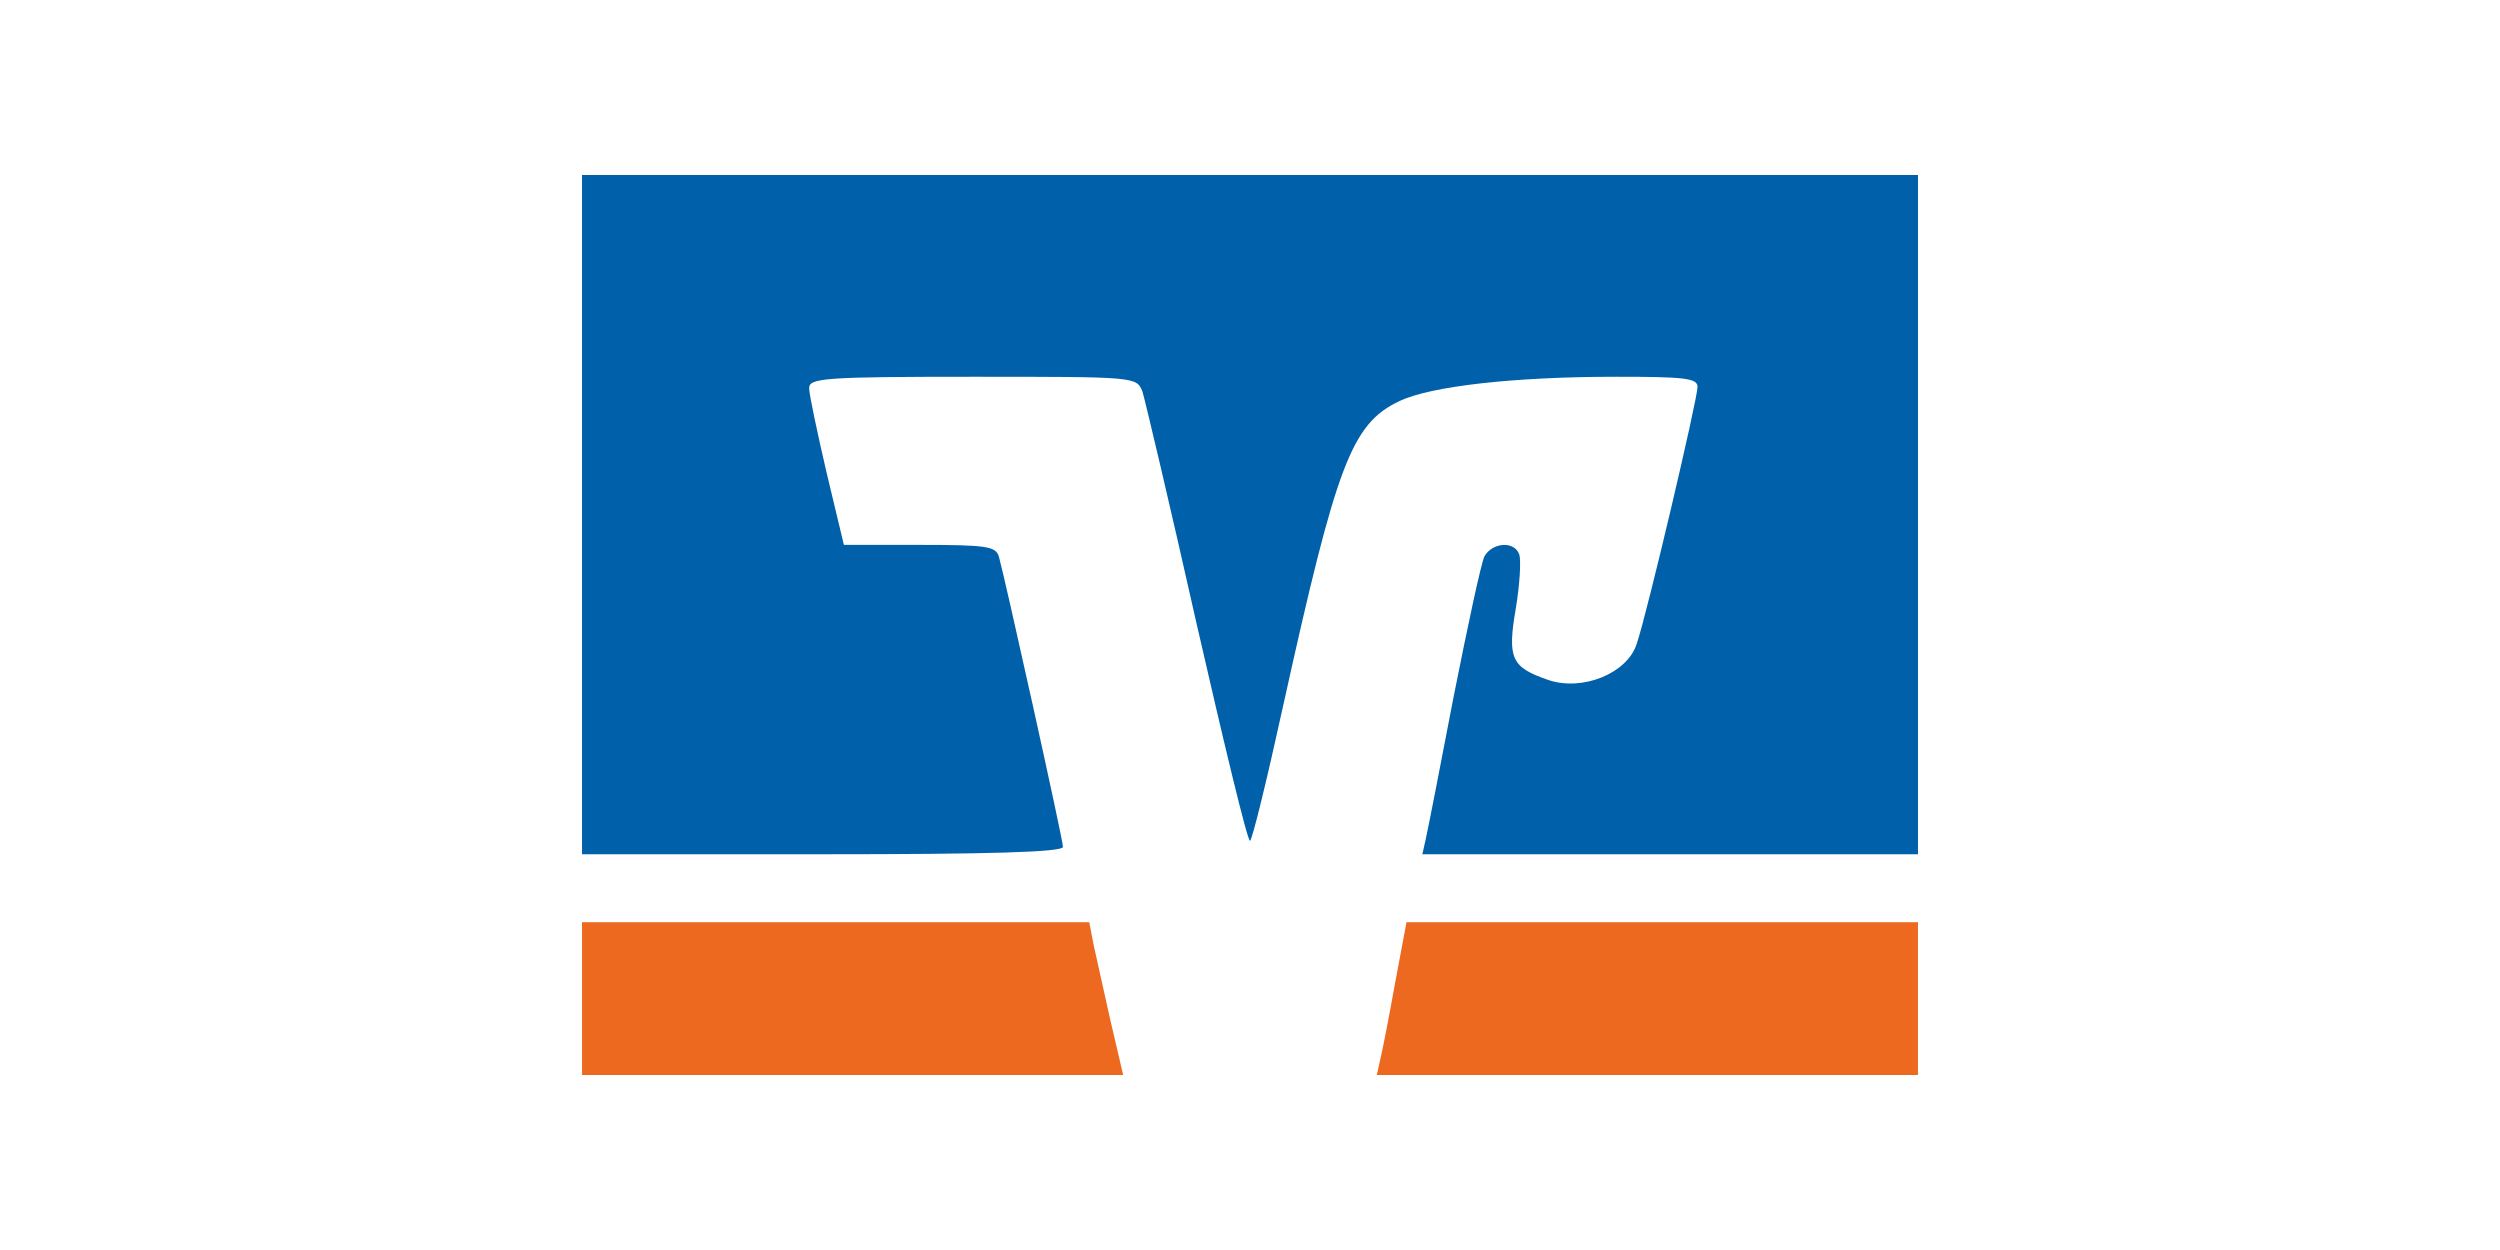
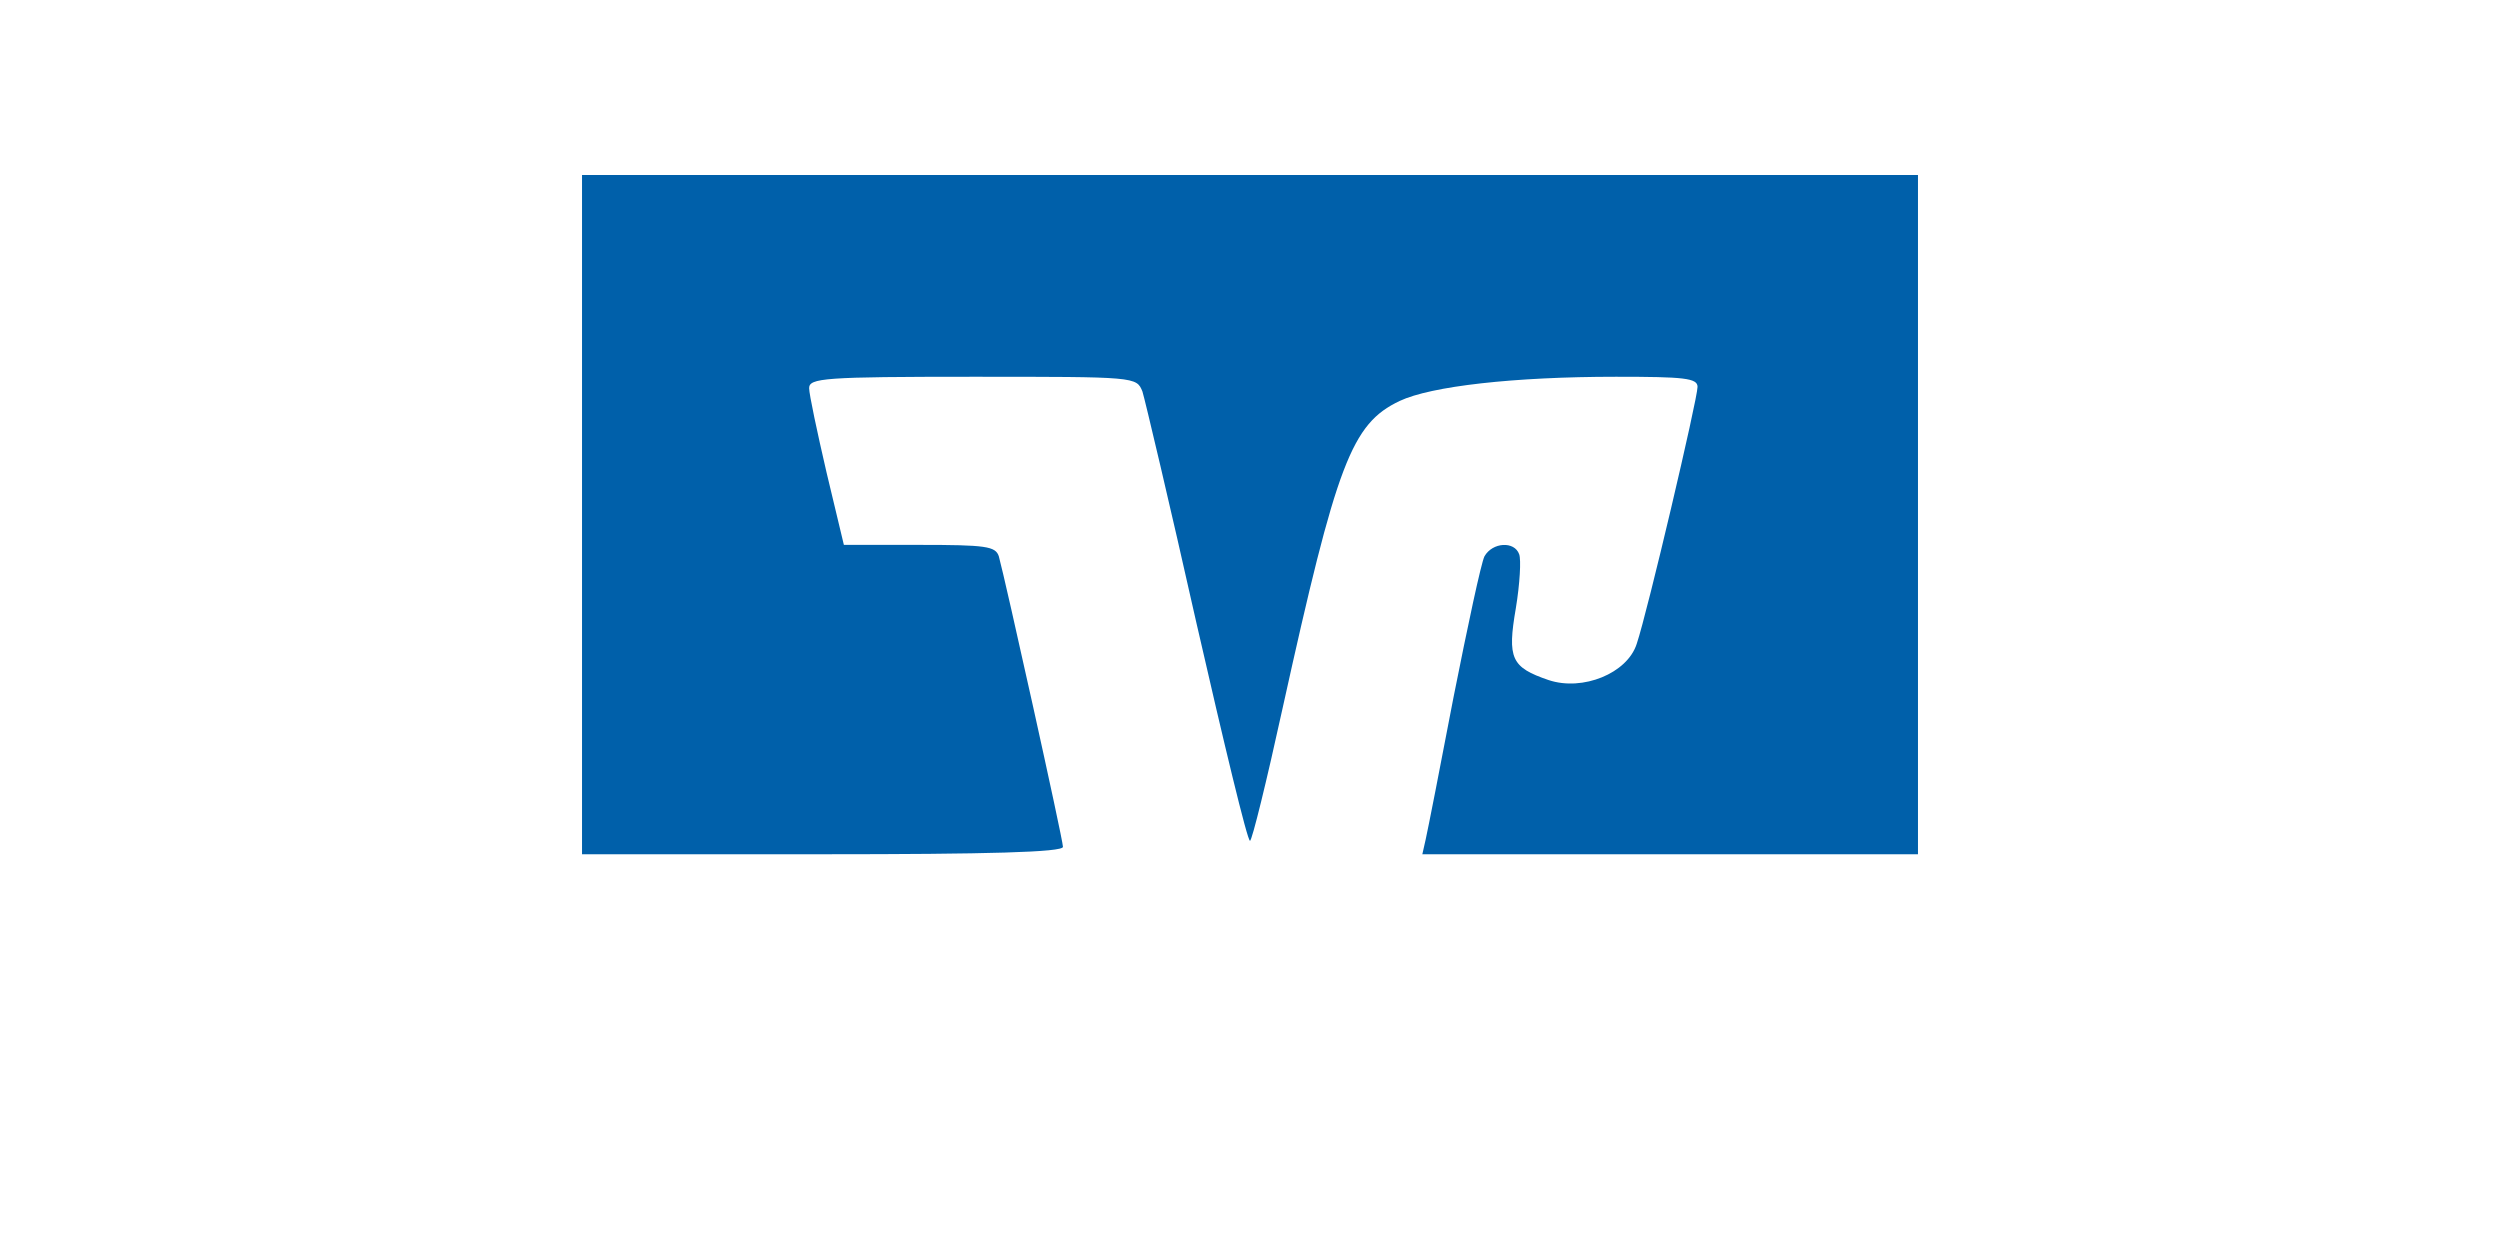
<svg xmlns="http://www.w3.org/2000/svg" width="200" height="100" viewBox="0 0 200 100" fill="none">
  <path d="M46.562 41.17V68.34H65.8C79.052 68.34 85.037 68.179 85.037 67.748C85.037 67.156 80.388 46.227 79.907 44.506C79.64 43.699 78.892 43.591 73.548 43.591H67.51L66.12 37.781C65.372 34.553 64.731 31.54 64.731 31.055C64.731 30.248 65.907 30.141 77.823 30.141C90.915 30.141 90.915 30.141 91.396 31.324C91.61 32.024 93.587 40.363 95.725 49.886C97.916 59.463 99.786 67.264 100 67.264C100.16 67.264 101.336 62.476 102.618 56.611C106.947 37.027 108.122 33.907 111.97 32.078C114.482 30.894 121.108 30.141 129.284 30.141C134.734 30.141 135.803 30.248 135.803 30.948C135.803 31.916 131.795 48.971 130.94 51.5C130.192 53.867 126.612 55.32 123.887 54.405C120.894 53.383 120.573 52.684 121.268 48.649C121.589 46.712 121.696 44.775 121.535 44.344C121.161 43.268 119.398 43.376 118.757 44.506C118.489 45.044 117.421 50.047 116.298 55.697C115.23 61.292 114.214 66.457 114.054 67.156L113.787 68.34H133.612H153.438V41.17V14H100H46.562V41.17Z" fill="#0060AA" />
-   <path d="M46.562 79.887V86H68.208H89.853L88.823 81.588C88.28 79.196 87.683 76.432 87.466 75.475L87.141 73.774H66.852H46.562V79.887ZM111.604 78.664C111.118 81.376 110.578 84.14 110.416 84.778L110.146 86H131.792H153.438V79.887V73.774H132.979H112.521L111.604 78.664Z" fill="#EC691F" />
</svg>